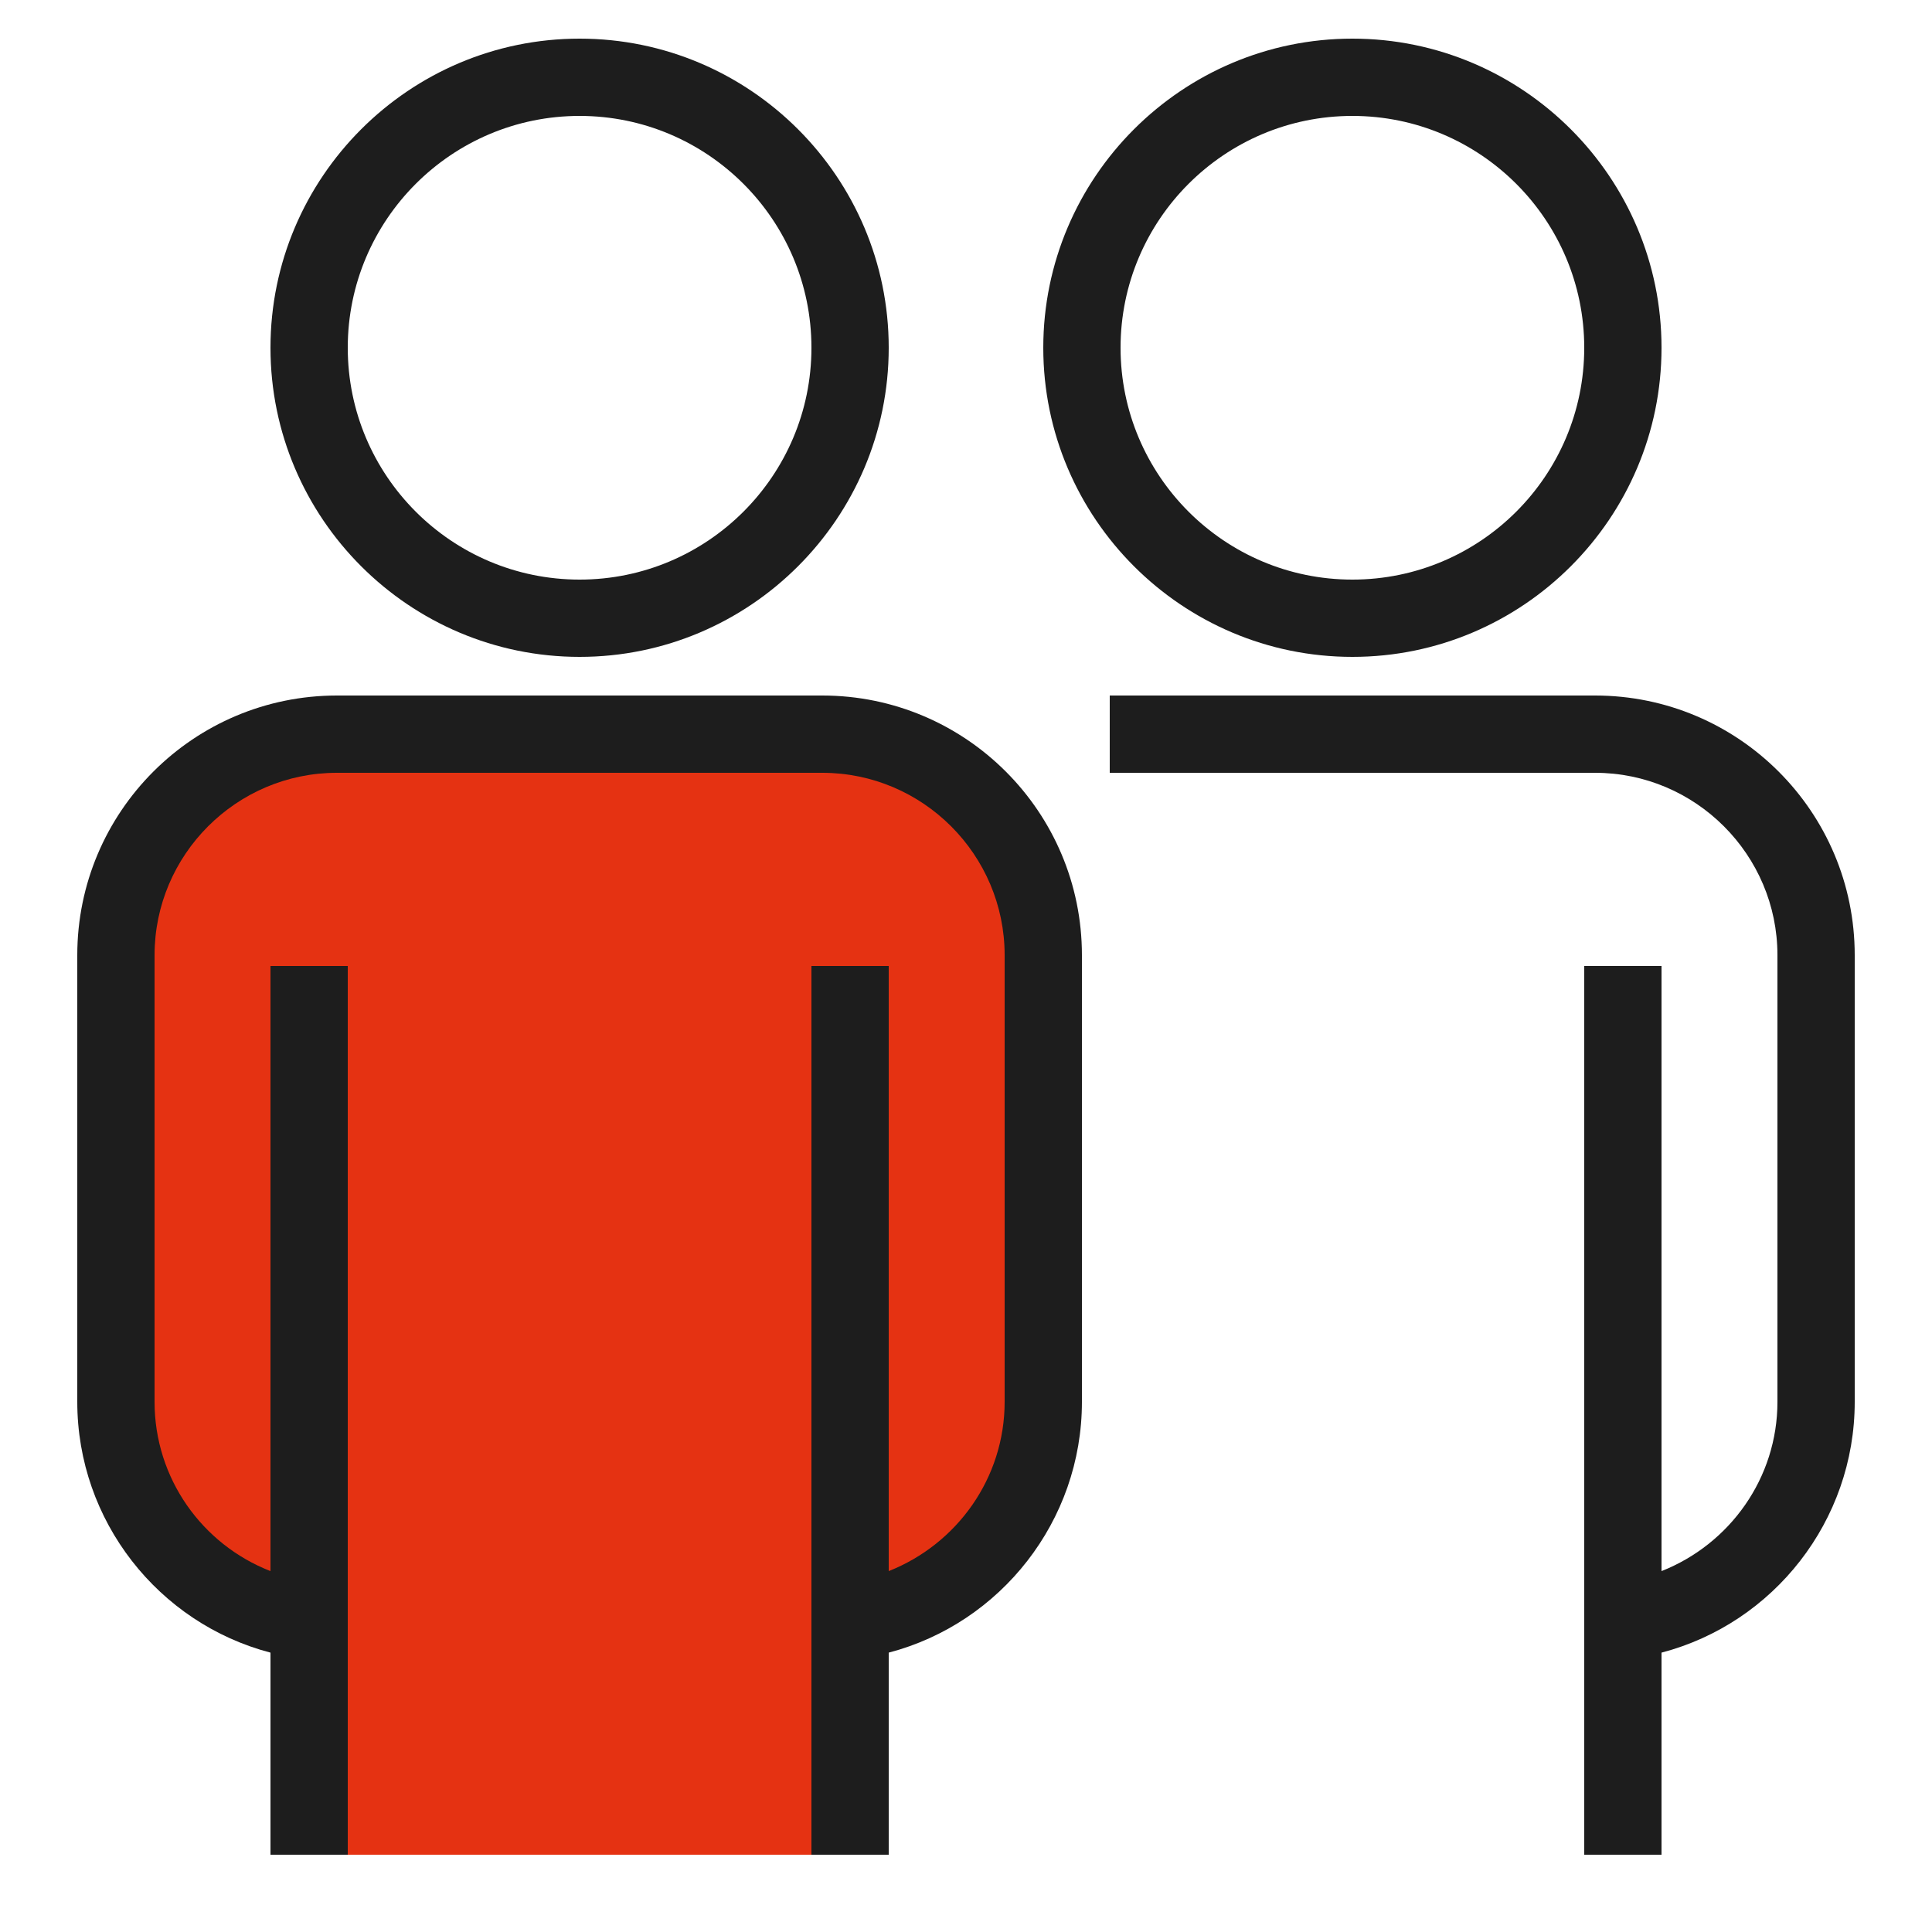
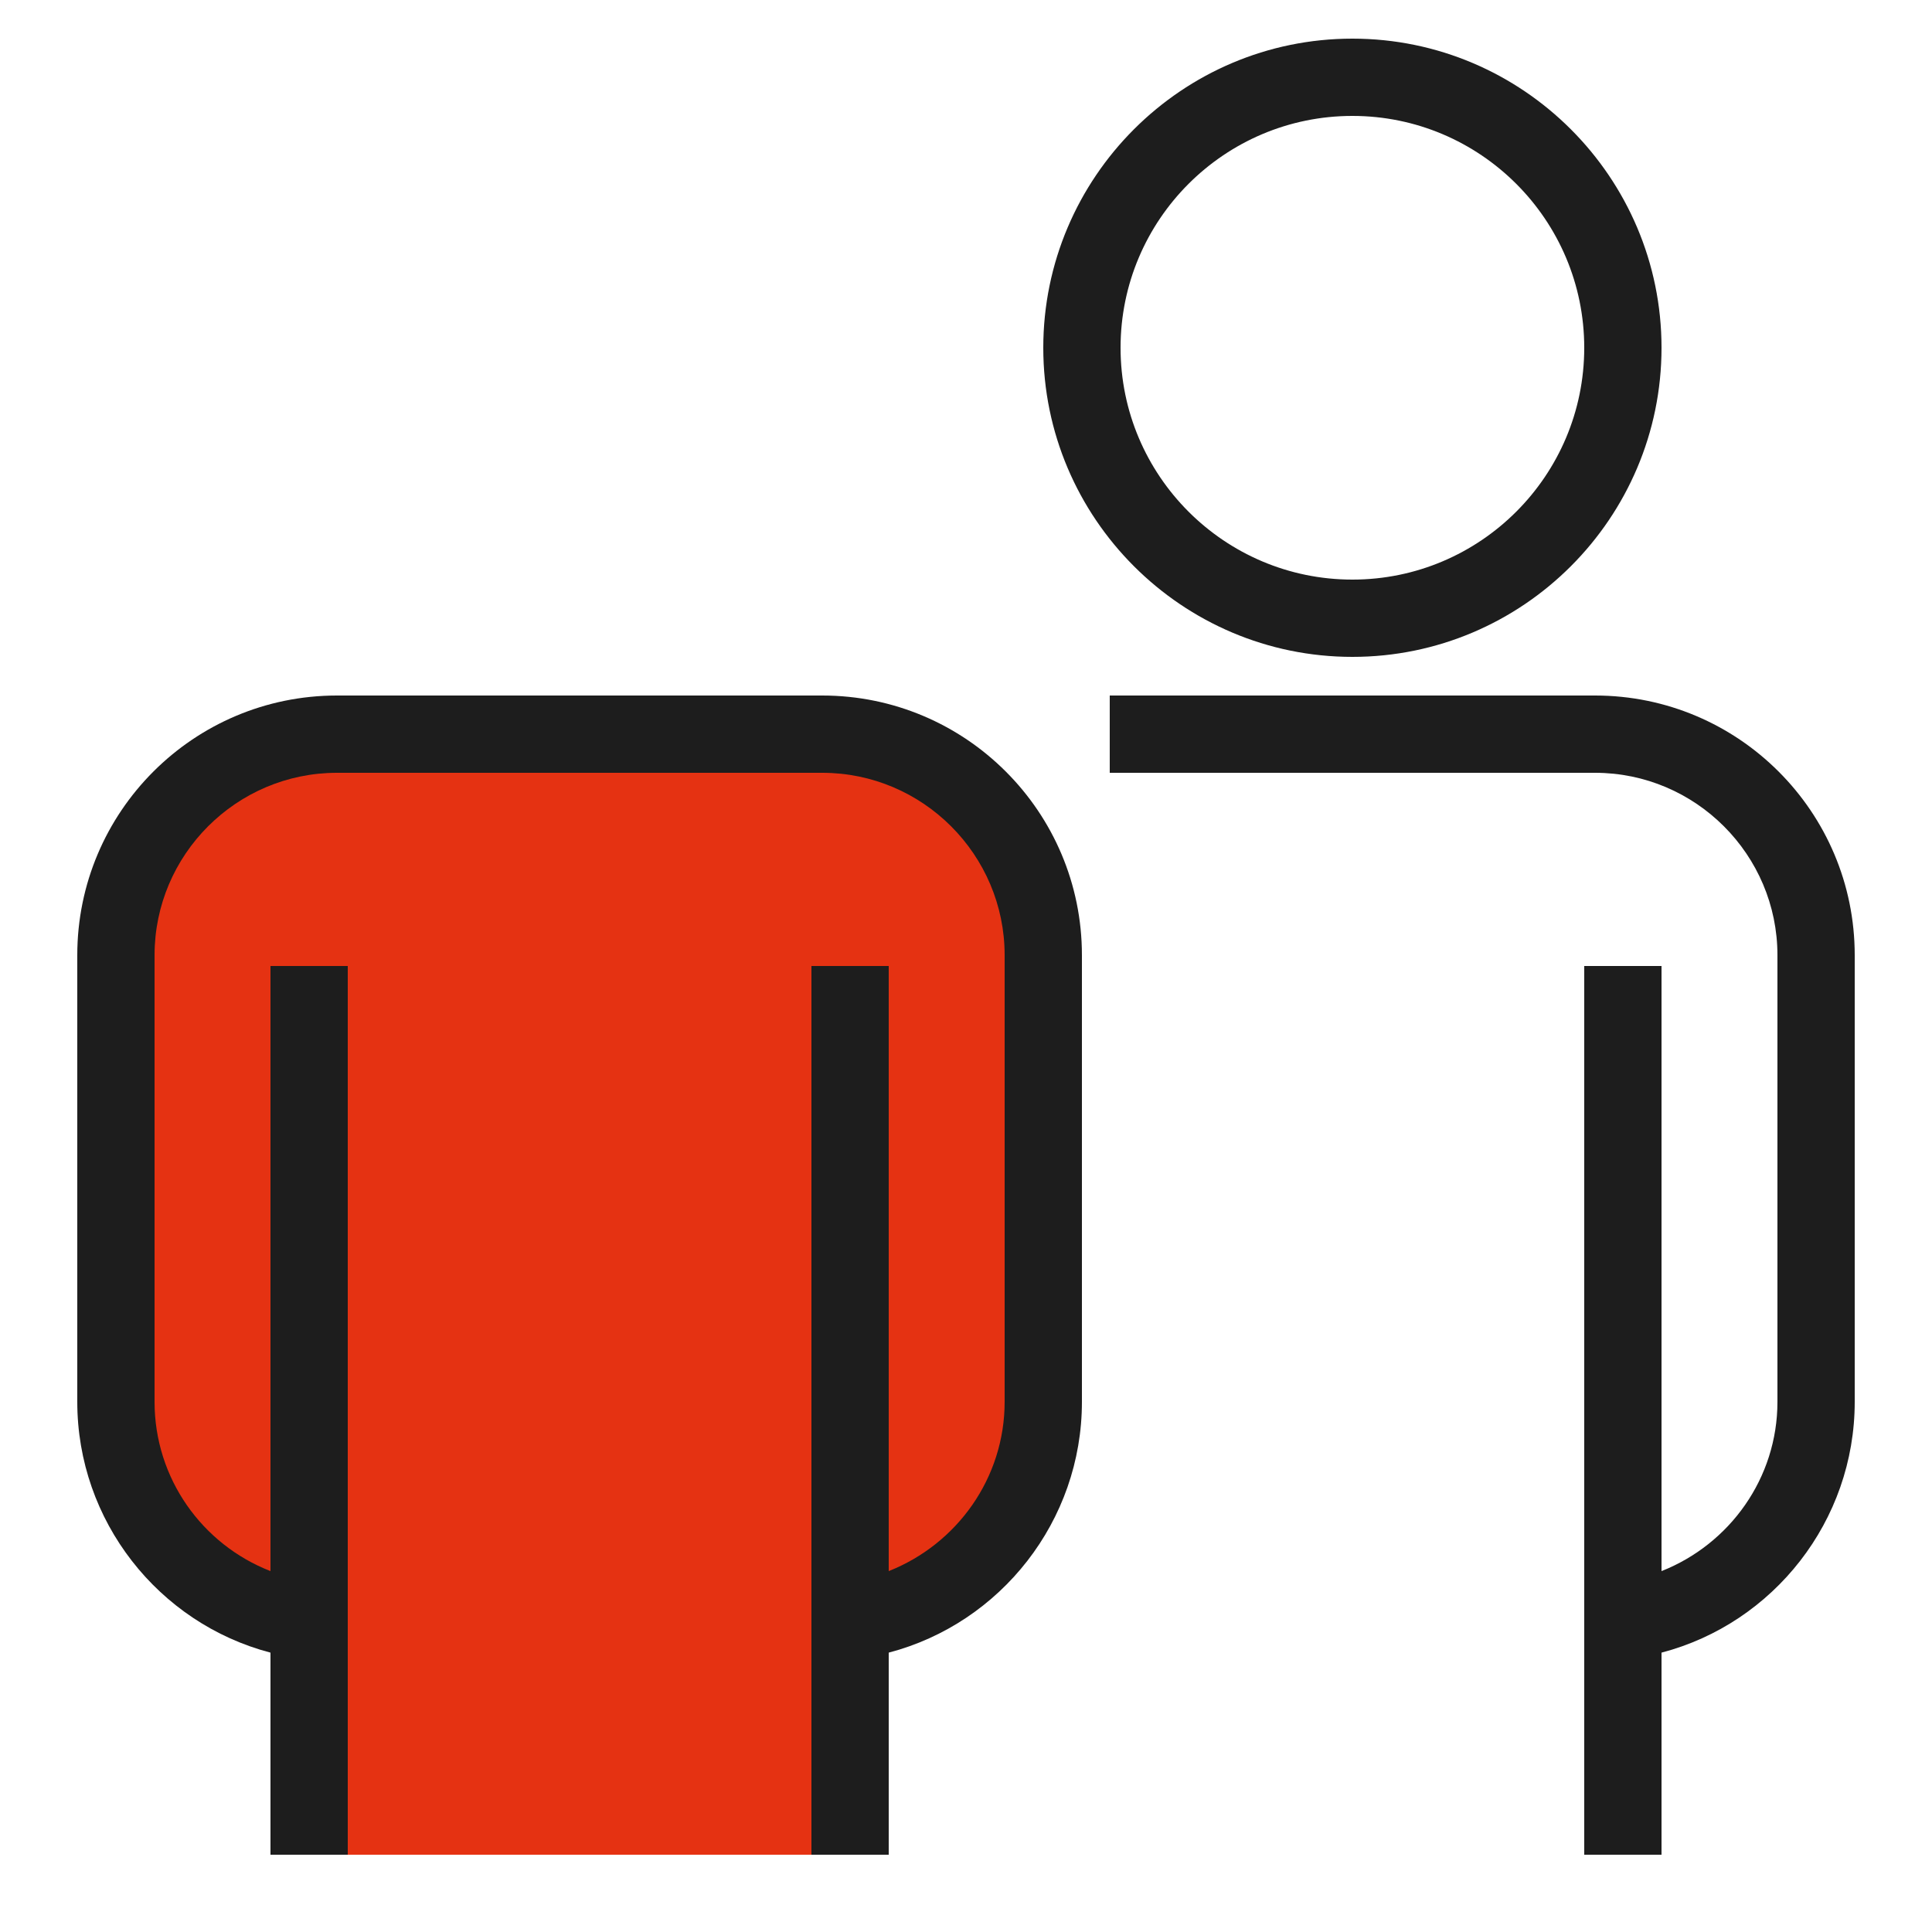
<svg xmlns="http://www.w3.org/2000/svg" id="Ressourcenplanung" viewBox="0 0 50 50">
  <defs>
    <style>
      .cls-1 {
        fill: #e53212;
      }

      .cls-1, .cls-2 {
        stroke-width: 0px;
      }

      .cls-2 {
        fill: #1d1d1d;
      }
    </style>
  </defs>
  <path class="cls-1" d="m21.28,19h-12.56c-3.16,0-5.72,2.56-5.72,5.72v11.56c0,2.91,2.18,5.31,5,5.67v6.05h14v-6.05c2.82-.35,5-2.75,5-5.67v-11.56c0-3.16-2.56-5.72-5.72-5.72Z" />
  <g>
-     <path class="cls-2" d="m15,17c4.41,0,8-3.59,8-8S19.41,1,15,1,7,4.59,7,9s3.59,8,8,8Zm0-14c3.31,0,6,2.69,6,6s-2.69,6-6,6-6-2.69-6-6,2.69-6,6-6Z" />
    <path class="cls-2" d="m21.28,18h-12.56c-3.71,0-6.72,3.01-6.72,6.72v11.56c0,3.08,2.1,5.73,5,6.49v5.23h2v-23h-2v15.66c-1.77-.69-3-2.4-3-4.38v-11.56c0-2.6,2.12-4.72,4.72-4.72h12.56c2.6,0,4.72,2.12,4.72,4.72v11.56c0,1.97-1.23,3.68-3,4.38v-15.66h-2v23h2v-5.23c2.9-.76,5-3.41,5-6.49v-11.56c0-3.71-3.01-6.72-6.72-6.72Z" />
    <path class="cls-2" d="m35,17c4.41,0,8-3.59,8-8s-3.59-8-8-8-8,3.59-8,8,3.59,8,8,8Zm0-14c3.31,0,6,2.69,6,6s-2.69,6-6,6-6-2.69-6-6,2.69-6,6-6Z" />
    <path class="cls-2" d="m41.28,18h-12.56v2h12.56c2.6,0,4.72,2.12,4.72,4.72v11.56c0,1.97-1.23,3.68-3,4.38v-15.66h-2v23h2v-5.23c2.9-.76,5-3.41,5-6.49v-11.56c0-3.71-3.01-6.72-6.72-6.72Z" />
  </g>
</svg>